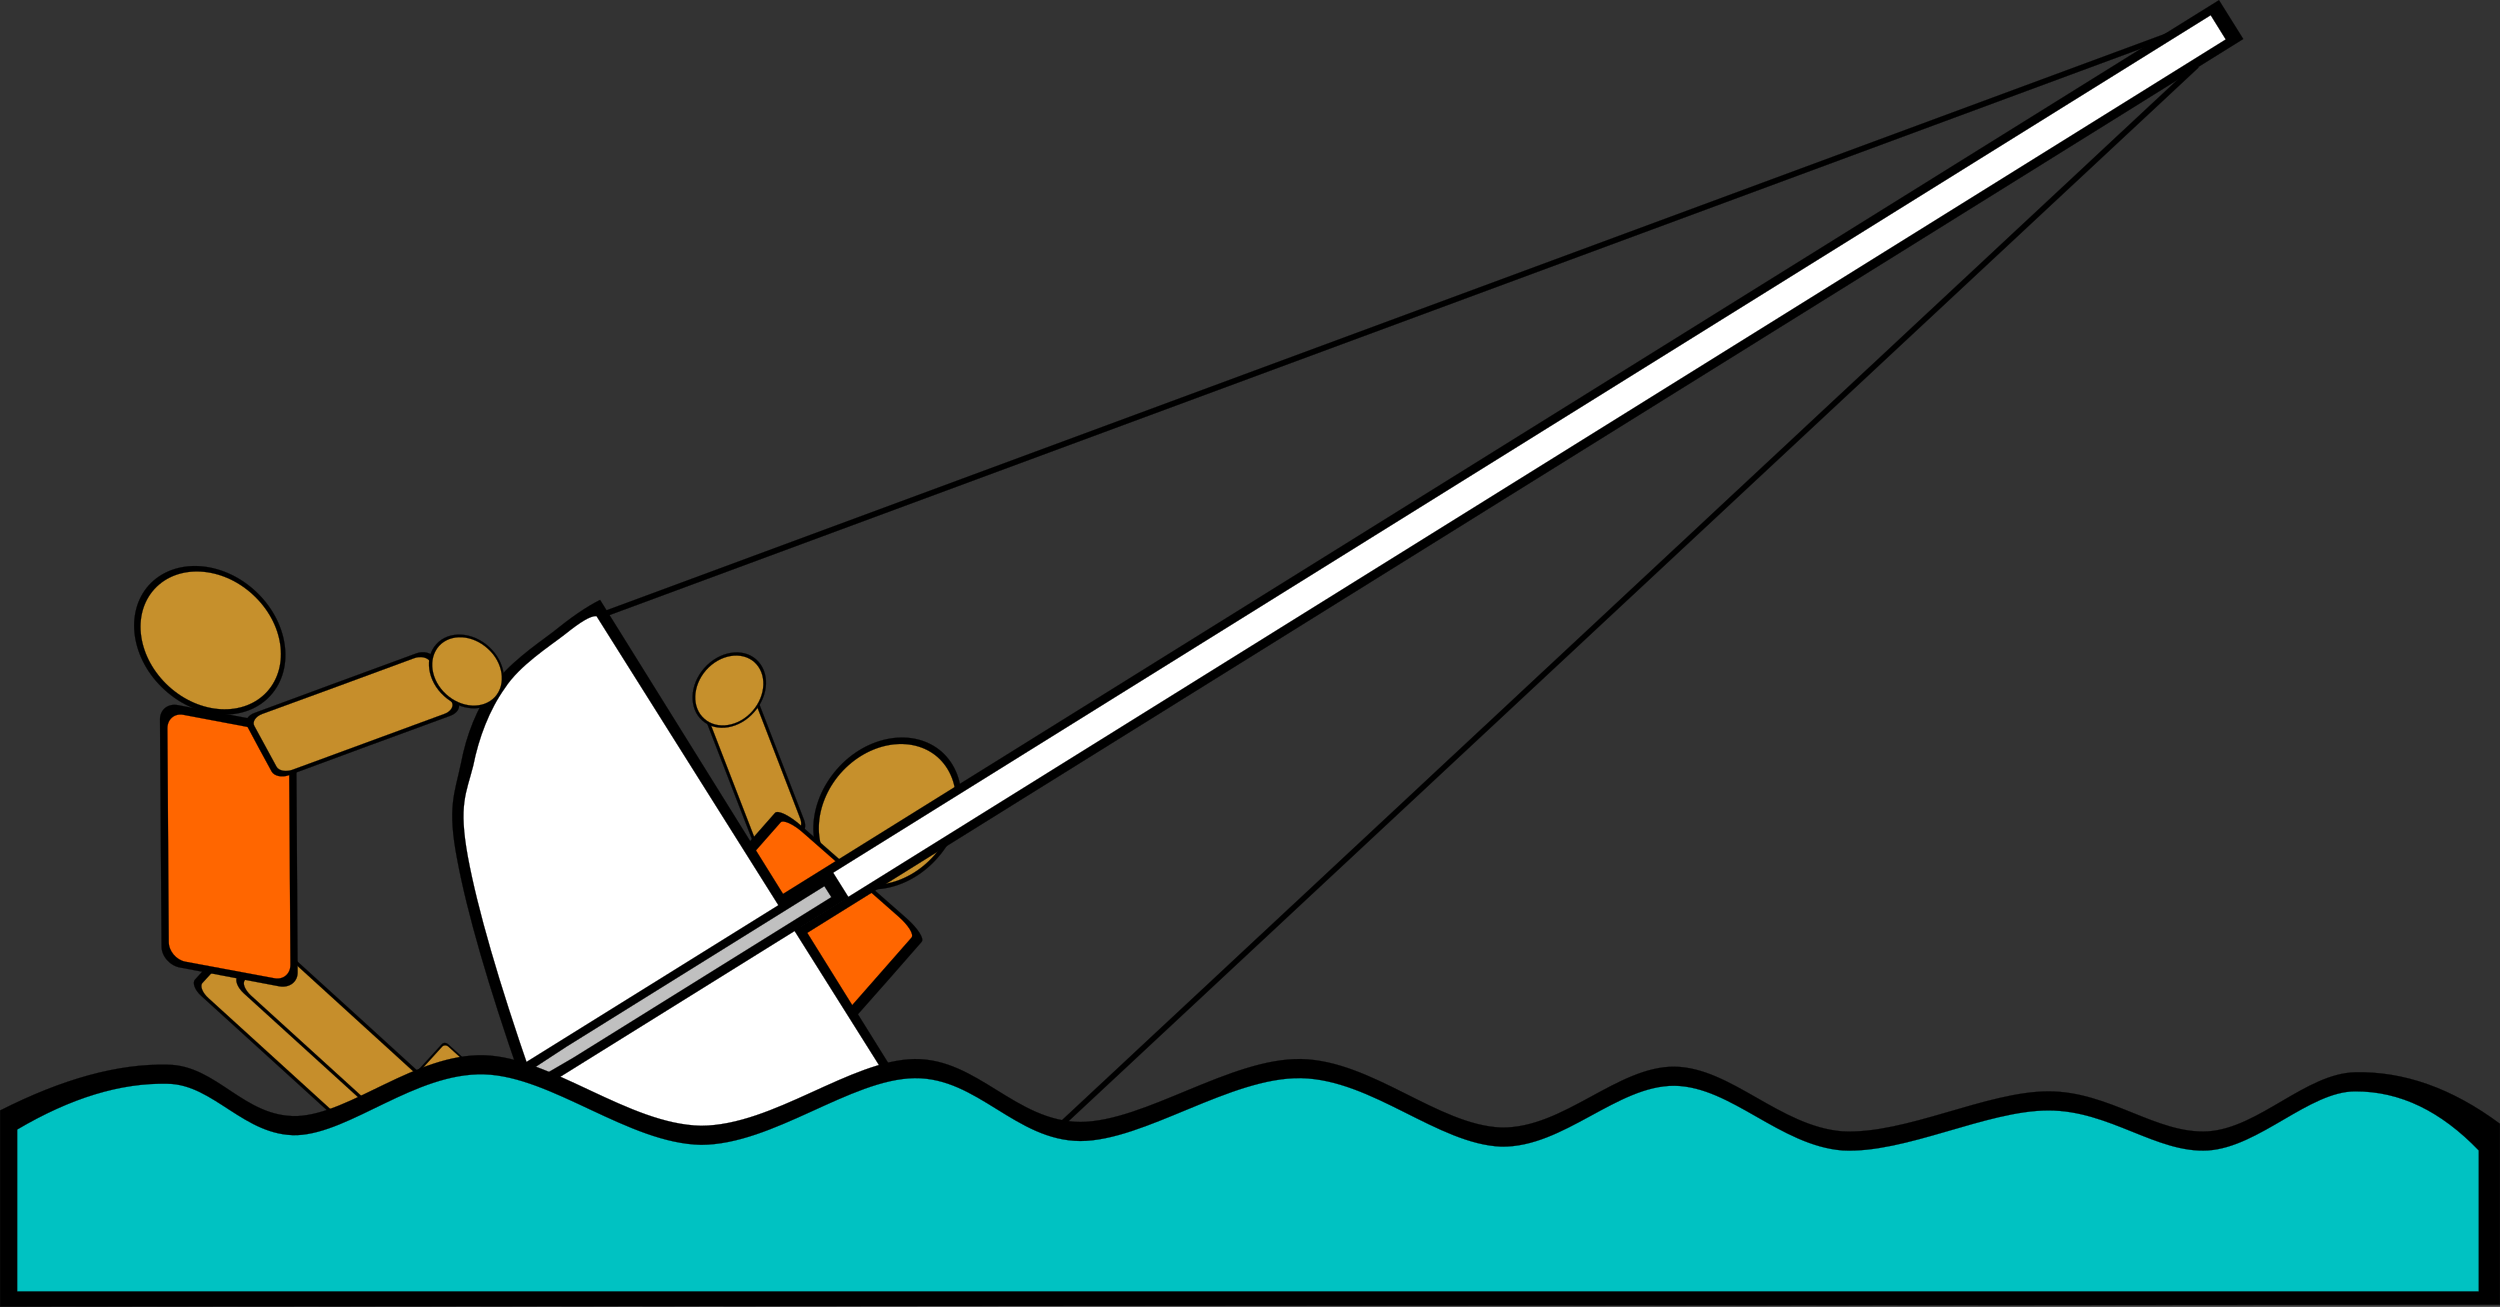
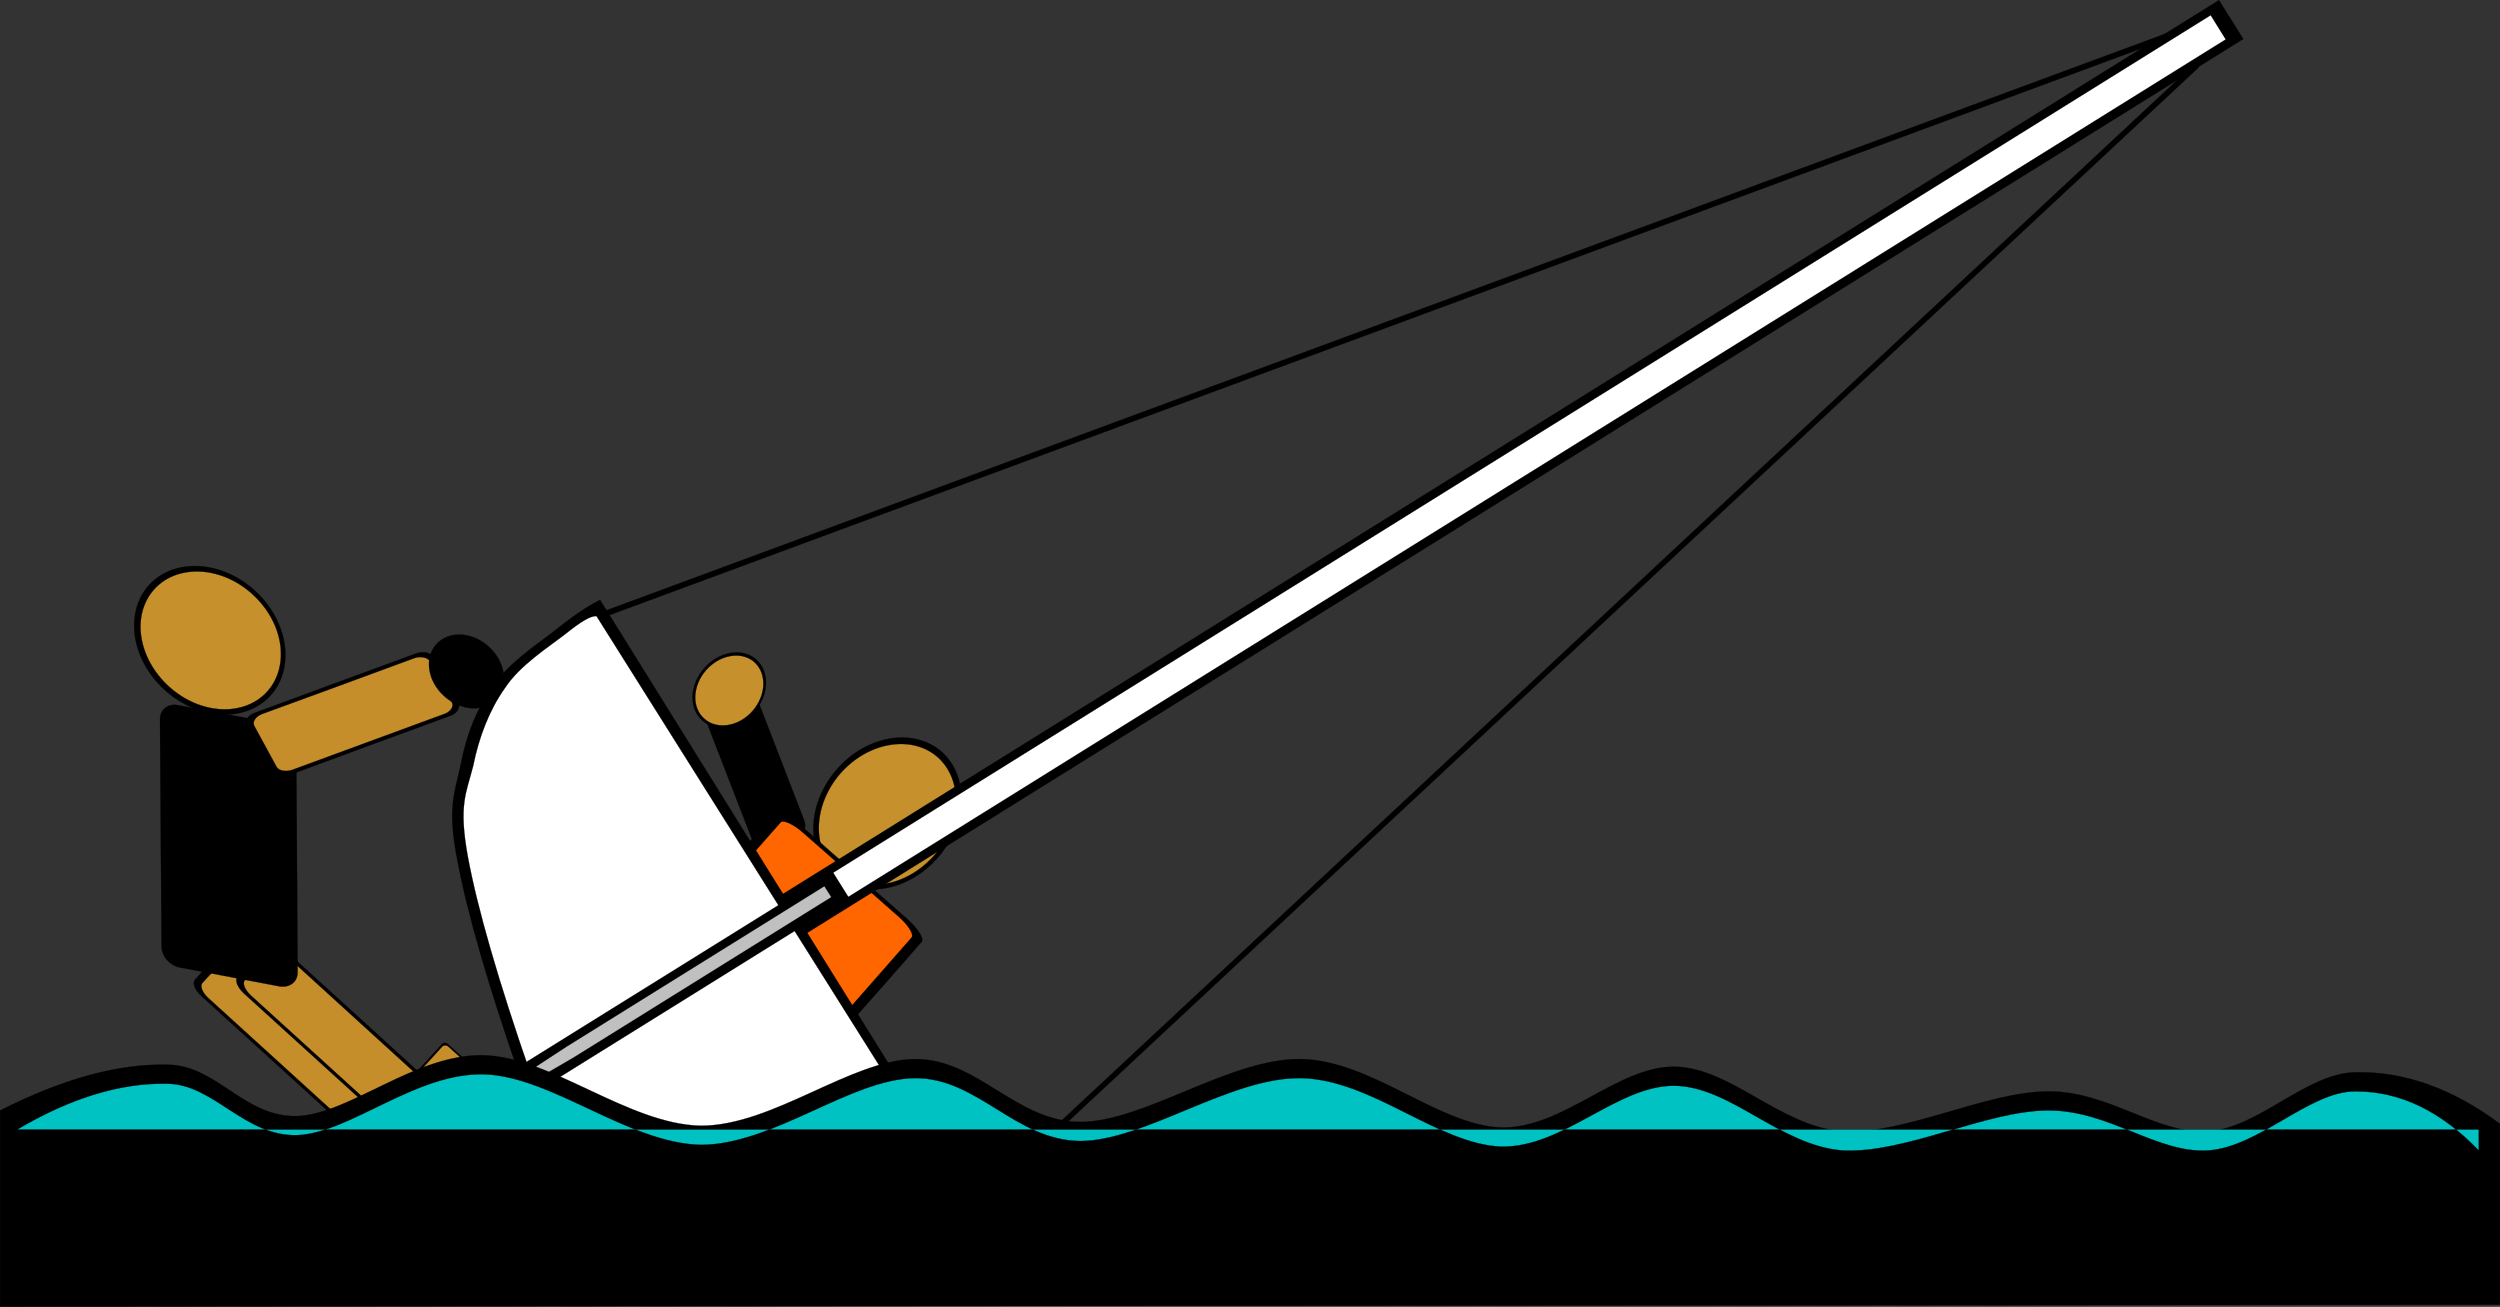
<svg xmlns="http://www.w3.org/2000/svg" xmlns:ns1="http://sodipodi.sourceforge.net/DTD/sodipodi-0.dtd" xmlns:ns2="http://www.inkscape.org/namespaces/inkscape" xmlns:ns3="http://ns.adobe.com/AdobeIllustrator/10.0/" id="svg2" overflow="visible" ns1:docbase="F:\SVG Uploaded to CC site\Misc\Boating" space="preserve" viewBox="0 0 400.825 209.526" ns2:output_extension="org.inkscape.output.svg.inkscape" ns1:docname="sailing_capsize4.svg" ns3:rulerOrigin="0 0" ns3:viewOrigin="105 500" ns2:version="0.45.1" ns3:pageBounds="0 792 612 0" ns1:version="0.32" enable-background="new 0 0 400.825 209.526">
  <rect x="0" y="0" width="400.825" height="209.526" fill="#333333" stroke="none" />
  <ns1:namedview id="base" bordercolor="#666666" ns2:pageshadow="2" guidetolerance="10.0" pagecolor="#ffffff" gridtolerance="10.0" ns2:zoom="1.644109" objecttolerance="10.0" borderopacity="1.0" ns2:current-layer="svg2" ns2:cx="200.41251" ns2:cy="104.763" ns2:window-y="167" ns2:window-x="1346" ns2:window-height="573" ns2:pageopacity="0.0" ns2:window-width="744" />
  <g id="g2373" stroke-miterlimit="10">
    <path id="path15" d="m134.19 123.32c-4.79 5.48-5.08 13.07-0.61 16.96 4.5 3.96 11.99 2.7 16.77-2.77 4.79-5.44 5.08-13.03 0.62-16.99-4.47-3.89-11.99-2.67-16.78 2.8z" style="stroke:#000000;stroke-width:.036;stroke-miterlimit:10" ns3:knockout="Off" />
    <path id="path17" d="m134.77 123.97c-4.43 5.08-4.68 12.14-0.54 15.77 4.14 3.64 11.08 2.48 15.55-2.59 4.43-5.04 4.68-12.1 0.54-15.77-4.14-3.6-11.09-2.45-15.55 2.59z" style="stroke:#000000;stroke-width:.036;stroke-miterlimit:10;fill:#c6902c" ns3:knockout="Off" />
    <path id="path19" d="m113.63 113.39c-0.57 0.32-0.75 1.29-0.43 2.16 2.63 6.8 5.26 13.57 7.89 20.37 0.32 0.87 1.08 1.3 1.65 0.98l5.73-3.24c0.61-0.32 0.79-1.3 0.46-2.16-2.62-6.8-5.25-13.57-7.88-20.38-0.36-0.86-1.08-1.29-1.66-0.97-1.94 1.08-3.85 2.16-5.76 3.24z" style="stroke:#000000;stroke-width:.036;stroke-miterlimit:10" ns3:knockout="Off" />
-     <path id="path21" d="m114.25 114c-0.51 0.29-0.69 1.19-0.36 2.02 2.48 6.37 4.93 12.74 7.41 19.15 0.33 0.79 0.97 1.22 1.51 0.94 1.7-0.98 3.42-1.95 5.12-2.89 0.54-0.32 0.68-1.22 0.36-2.01-2.45-6.41-4.94-12.78-7.38-19.15-0.33-0.83-1.01-1.26-1.55-0.98-1.69 0.98-3.39 1.95-5.11 2.92z" style="stroke:#000000;stroke-width:.036;stroke-miterlimit:10;fill:#c68e2b" ns3:knockout="Off" />
    <path id="path23" d="m112.91 107.12c-2.37 2.7-2.52 6.48-0.28 8.43 2.23 1.94 5.94 1.33 8.31-1.41 2.38-2.69 2.52-6.44 0.29-8.42-2.2-1.94-5.94-1.3-8.32 1.4z" style="stroke:#000000;stroke-width:.036;stroke-miterlimit:10" ns3:knockout="Off" />
    <path id="path25" d="m113.2 107.45c-2.19 2.52-2.34 6.01-0.25 7.81 2.05 1.8 5.51 1.23 7.7-1.26 2.2-2.52 2.34-6.01 0.29-7.85-2.05-1.8-5.51-1.22-7.74 1.3z" style="stroke:#000000;stroke-width:.036;stroke-miterlimit:10;fill:#c6902c" ns3:knockout="Off" />
    <path id="path27" d="m128.21 132.18c-1.76-1.51-3.52-2.34-3.96-1.84-3.52 4-7.02 7.96-10.51 11.96-0.47 0.5 0.61 2.16 2.34 3.7 5.73 5.04 11.49 10.08 17.21 15.12 1.73 1.52 3.53 2.34 3.96 1.84 3.53-3.96 7.02-7.96 10.51-11.95 0.47-0.51-0.61-2.16-2.34-3.71-5.72-5.04-11.48-10.08-17.21-15.12z" style="stroke:#000000;stroke-width:.036;stroke-miterlimit:10" ns3:knockout="Off" />
    <path id="path29" d="m128.72 133.48c-1.55-1.37-3.17-2.09-3.57-1.62-3.31 3.74-6.58 7.48-9.9 11.23-0.39 0.47 0.51 1.98 2.09 3.35 5.11 4.5 10.23 9 15.37 13.5 1.55 1.36 3.14 2.09 3.57 1.62 3.31-3.75 6.59-7.49 9.86-11.23 0.43-0.51-0.5-1.98-2.05-3.35-5.11-4.5-10.22-9-15.37-13.5z" style="stroke:#000000;stroke-width:.036;stroke-miterlimit:10;fill:#ff6600" ns3:knockout="Off" />
    <path id="path31" d="m96.21 96.181c-2.232 1.116-4.716 2.844-7.596 5.179-3.024 2.27-7.164 5.12-9.648 8.68-2.484 3.53-4.176 7.67-5.076 12.42-0.972 4.65-2.232 6.91-0.576 15.41 1.584 8.46 4.932 20.09 10.188 35.17 11.232 11.38 20.128 19.4 27.068 24.66 6.88 5.11 9.44 5.04 14.08 6.3 4.5 1.15 9.11 1.51 13.39 0.94 4.21-0.76 8.64-3.24 12.03-4.82 3.38-1.59 5.9-3.1 7.99-4.54l-61.85-99.399z" style="stroke:#000000;stroke-width:.036;stroke-miterlimit:10" ns3:knockout="Off" />
    <path id="path33" d="m95.634 98.773c-1.008-0.036-2.556 0.936-5.04 2.917-2.484 1.94-7.272 4.97-9.648 8.64-2.484 3.49-4.176 7.92-5.076 12.45-1.116 4.4-2.376 6.23-0.864 14.55 1.548 8.35 4.896 19.94 10.188 35.21 11.448 11.59 20.336 19.76 27.076 24.66 6.62 4.82 8.53 3.49 12.92 4.46 4.39 0.94 9 1.48 13.39 0.94 4.25-0.72 9.04-3.49 12.03-4.83 2.91-1.36 4.57-2.41 5.25-3.27l-60.226-95.727z" style="stroke:#000000;stroke-width:.036;stroke-miterlimit:10;fill:#ffffff" ns3:knockout="Off" />
    <path id="path35" d="m124.83 143.77l3.89 6.23 230.94-143.75-3.89-6.225-230.94 143.74z" style="stroke:#000000;stroke-width:.036;stroke-miterlimit:10" ns3:knockout="Off" />
    <path id="path37" d="m125.95 144.67l2.41 3.89 228.49-142.24-2.41-3.883-228.49 142.23z" style="stroke:#000000;stroke-width:.036;stroke-miterlimit:10;fill:#ffffff" ns3:knockout="Off" />
    <path id="path39" d="m82.242 177.36l53.818-33.48-2.59-4.14-53.82 33.48-43.092 29.27 45.684-25.13z" style="stroke:#000000;stroke-width:.036;stroke-miterlimit:10" ns3:knockout="Off" />
    <path id="path41" d="m91.926 169.58l41.364-25.74-1.12-1.76-41.36 25.74-33.48 21.89 34.596-20.13z" style="stroke:#000000;stroke-width:.036;stroke-miterlimit:10;fill:#c0c0c0" ns3:knockout="Off" />
    <path id="path43" d="m97.074 97.909l0.324 0.828 250.92-92.808-0.33-0.828-250.92 92.808z" style="stroke:#000000;stroke-width:.036;stroke-miterlimit:10" ns3:knockout="Off" />
    <path id="path45" d="m156.26 192.66l0.57 0.61 195.66-182.44-0.57-0.653-195.66 182.48z" style="stroke:#000000;stroke-width:.036;stroke-miterlimit:10" ns3:knockout="Off" />
    <path id="path47" d="m26.406 110.62c5.364 4.89 12.96 5.29 16.956 0.9 3.996-4.4 2.88-11.921-2.484-16.817s-12.96-5.292-16.992-0.9c-3.96 4.394-2.88 11.917 2.52 16.817z" style="stroke:#000000;stroke-width:.036;stroke-miterlimit:10" ns3:knockout="Off" />
    <path id="path49" d="m27.054 110.04c5.004 4.57 12.06 4.93 15.768 0.86 3.708-4.1 2.664-11.083-2.34-15.62-4.968-4.536-12.024-4.896-15.732-0.828-3.708 4.105-2.664 11.048 2.304 15.588z" style="stroke:#000000;stroke-width:.036;stroke-miterlimit:10;fill:#c6902c" ns3:knockout="Off" />
    <path id="path51" d="m29.358 123c-0.072 0.07 0 0.25 0.144 0.36 0.144 0.14 0.324 0.18 0.396 0.11s0-0.22-0.144-0.36c-0.144-0.15-0.324-0.18-0.396-0.11z" style="stroke:#000000;stroke-width:.036;stroke-miterlimit:10;fill:#ffff00" ns3:knockout="Off" />
    <path id="path53" d="m68.562 177.54c0.324 0.29 0.792 0.29 1.044 0.04 1.872-2.06 3.744-4.14 5.652-6.2 0.216-0.28 0.18-0.72-0.18-1-1.044-0.98-2.124-1.95-3.204-2.92-0.324-0.32-0.756-0.32-1.008-0.07-1.872 2.05-3.78 4.14-5.652 6.19-0.216 0.29-0.18 0.72 0.144 1.04 1.08 0.98 2.16 1.95 3.204 2.92z" style="stroke:#000000;stroke-width:.036;stroke-miterlimit:10" ns3:knockout="Off" />
    <path id="path55" d="m68.634 177.14c0.288 0.26 0.684 0.26 0.936 0 1.764-1.94 3.528-3.88 5.292-5.83 0.216-0.25 0.18-0.64-0.108-0.89-0.972-0.9-1.908-1.77-2.88-2.63-0.288-0.25-0.684-0.25-0.936-0.04-1.764 1.95-3.528 3.89-5.292 5.83-0.216 0.26-0.18 0.69 0.108 0.94 0.972 0.86 1.908 1.72 2.88 2.62z" style="stroke:#000000;stroke-width:.036;stroke-miterlimit:10;fill:#c68e2b" ns3:knockout="Off" />
    <path id="path57" d="m31.266 157.06c-0.468 0.5-0.036 1.69 1.008 2.62 8.028 7.32 16.056 14.62 24.084 21.9 1.008 0.93 2.232 1.29 2.736 0.75 1.548-1.73 3.132-3.42 4.68-5.15 0.468-0.54 0.036-1.72-1.008-2.66-8.028-7.31-16.02-14.58-24.048-21.89-1.044-0.93-2.268-1.29-2.736-0.75-1.584 1.72-3.132 3.45-4.716 5.18z" style="stroke:#000000;stroke-width:.036;stroke-miterlimit:10" ns3:knockout="Off" />
    <path id="path59" d="m32.454 157.6c-0.432 0.47 0 1.58 0.972 2.44 7.56 6.88 15.084 13.72 22.644 20.6 0.972 0.9 2.088 1.22 2.52 0.75 1.404-1.55 2.808-3.09 4.212-4.6 0.396-0.47-0.036-1.59-1.008-2.45-7.524-6.88-15.084-13.75-22.608-20.59-0.972-0.9-2.124-1.23-2.52-0.76-1.404 1.55-2.808 3.09-4.212 4.61z" style="stroke:#000000;stroke-width:.036;stroke-miterlimit:10;fill:#c68e2b" ns3:knockout="Off" />
    <path id="path61" d="m38.07 156.59c-0.468 0.54 0 1.73 1.008 2.66 8.028 7.31 16.056 14.58 24.084 21.89 1.008 0.94 2.232 1.3 2.736 0.76 1.548-1.73 3.132-3.46 4.68-5.15 0.504-0.54 0.036-1.73-1.008-2.66-7.992-7.31-16.02-14.62-24.048-21.89-1.044-0.94-2.268-1.3-2.736-0.76-1.584 1.73-3.132 3.42-4.716 5.15z" style="stroke:#000000;stroke-width:.036;stroke-miterlimit:10" ns3:knockout="Off" />
    <path id="path63" d="m39.258 157.16c-0.432 0.47 0 1.55 0.972 2.45 7.56 6.88 15.084 13.72 22.644 20.59 0.972 0.87 2.088 1.23 2.52 0.76 1.404-1.55 2.808-3.1 4.212-4.64 0.432-0.47-0.036-1.55-1.008-2.42-7.524-6.87-15.084-13.75-22.608-20.59-0.972-0.9-2.088-1.22-2.52-0.75-1.404 1.54-2.808 3.06-4.212 4.6z" style="stroke:#000000;stroke-width:.036;stroke-miterlimit:10;fill:#c68e2b" ns3:knockout="Off" />
    <path id="path65" d="m28.566 113.06c-1.62-0.32-2.916 0.69-2.916 2.27 0.072 12.13 0.18 24.27 0.252 36.43 0 1.55 1.332 3.07 2.952 3.36 5.328 1 10.62 2.01 15.948 3.02 1.62 0.28 2.952-0.72 2.916-2.27-0.072-12.13-0.144-24.3-0.216-36.43 0-1.55-1.332-3.06-2.952-3.39-5.328-1.01-10.656-1.98-15.984-2.99z" style="stroke:#000000;stroke-width:.036;stroke-miterlimit:10" ns3:knockout="Off" />
-     <path id="path67" d="m29.43 114.61c-1.44-0.29-2.592 0.69-2.592 2.16 0.072 11.41 0.144 22.83 0.216 34.24 0 1.47 1.188 2.88 2.628 3.17 4.752 0.9 9.504 1.76 14.292 2.66 1.44 0.29 2.592-0.68 2.592-2.16-0.072-11.41-0.144-22.82-0.216-34.24 0-1.47-1.188-2.88-2.628-3.13-4.788-0.9-9.54-1.8-14.292-2.7z" style="stroke:#000000;stroke-width:.036;stroke-miterlimit:10;fill:#ff6600" ns3:knockout="Off" />
    <path id="path69" d="m43.542 123.68c0.396 0.73 1.62 1.02 2.736 0.62 8.64-3.21 17.28-6.38 25.92-9.54 1.116-0.4 1.692-1.34 1.26-2.09-1.296-2.41-2.628-4.86-3.96-7.31-0.396-0.72-1.62-1.01-2.736-0.61-8.64 3.17-17.28 6.33-25.92 9.54-1.116 0.39-1.692 1.33-1.26 2.05 1.296 2.45 2.628 4.9 3.96 7.34z" style="stroke:#000000;stroke-width:.036;stroke-miterlimit:10" ns3:knockout="Off" />
    <path id="path71" d="m44.334 122.93c0.36 0.65 1.476 0.86 2.52 0.5 8.136-2.98 16.236-5.97 24.372-8.96 1.044-0.36 1.584-1.23 1.224-1.87-1.152-2.2-2.34-4.36-3.528-6.56-0.36-0.64-1.512-0.9-2.556-0.5-8.1 2.99-16.236 5.98-24.336 8.93-1.044 0.39-1.62 1.26-1.26 1.91 1.188 2.19 2.376 4.35 3.564 6.55z" style="stroke:#000000;stroke-width:.036;stroke-miterlimit:10;fill:#c68e2b" ns3:knockout="Off" />
    <path id="path73" d="m71.19 111.59c2.664 2.45 6.444 2.63 8.424 0.47 1.98-2.2 1.44-5.94-1.224-8.36-2.664-2.44-6.444-2.62-8.424-0.43-1.98 2.16-1.44 5.91 1.224 8.32z" style="stroke:#000000;stroke-width:.036;stroke-miterlimit:10" ns3:knockout="Off" />
-     <path id="path75" d="m71.514 111.3c2.484 2.27 5.976 2.45 7.848 0.44 1.836-2.02 1.332-5.52-1.152-7.74-2.484-2.27-5.976-2.45-7.812-0.44-1.836 2.05-1.332 5.51 1.116 7.74z" style="stroke:#000000;stroke-width:.036;stroke-miterlimit:10;fill:#c6902c" ns3:knockout="Off" />
    <path id="path77" d="m0.018 178.04c10.008-5.07 18.864-7.52 26.856-7.34 7.92 0.07 12.204 8.46 20.772 8.24 8.568-0.36 18.972-10.04 29.952-9.75 10.836 0.29 23.182 11.09 34.812 11.3 11.56-0.03 23.94-10.55 34.24-10.69 10.08-0.1 16.16 10.01 26.56 10.08 10.34-0.04 24.09-10.3 35.43-10.08 11.37 0.25 21.89 10.58 32.07 10.98 10.01 0.14 18.58-9.86 27.8-9.76 9.03 0.15 16.88 9.58 26.89 10.37 10.08 0.54 23.08-6.41 33.01-6.41 9.83-0.03 17.35 6.92 25.63 6.41 8.14-0.57 15.66-9.29 23.55-9.47 7.77-0.18 15.51 2.52 23.22 8.25v29.01l-400.79 0.33c-0.002-10.48-0.002-20.95-0.002-31.47z" style="stroke:#000000;stroke-width:.036;stroke-miterlimit:10" ns3:knockout="Off" />
-     <path id="path79" d="m2.754 181.1c8.604-5.07 16.596-7.52 24.12-7.34 7.38 0.07 12.312 8.46 20.772 8.24 8.568-0.36 18.972-10.04 29.952-9.75 10.836 0.29 23.182 11.09 34.812 11.3 11.56-0.03 23.94-10.55 34.24-10.69 10.08-0.11 16.16 10.01 26.56 10.08 10.34-0.03 24.09-10.3 35.43-10.08 11.37 0.25 21.89 10.59 32.07 10.98 10.01 0.15 18.58-9.86 27.8-9.76 9.03 0.15 16.88 9.58 26.89 10.37 10.08 0.54 23.08-6.41 33.01-6.41 9.83-0.03 17.35 6.92 25.63 6.41 8.21-0.57 16.2-9.47 23.55-9.47 7.23-0.03 13.75 3.17 19.83 9.47v22.61h-394.67c0.004-8.64 0.004-17.28 0.004-25.96z" style="stroke:#000000;stroke-width:.036;stroke-miterlimit:10;fill:#00c2c2" ns3:knockout="Off" />
+     <path id="path79" d="m2.754 181.1c8.604-5.07 16.596-7.52 24.12-7.34 7.38 0.07 12.312 8.46 20.772 8.24 8.568-0.36 18.972-10.04 29.952-9.75 10.836 0.29 23.182 11.09 34.812 11.3 11.56-0.03 23.94-10.55 34.24-10.69 10.08-0.11 16.16 10.01 26.56 10.08 10.34-0.03 24.09-10.3 35.43-10.08 11.37 0.25 21.89 10.59 32.07 10.98 10.01 0.15 18.58-9.86 27.8-9.76 9.03 0.15 16.88 9.58 26.89 10.37 10.08 0.54 23.08-6.41 33.01-6.41 9.83-0.03 17.35 6.92 25.63 6.41 8.21-0.57 16.2-9.47 23.55-9.47 7.23-0.03 13.75 3.17 19.83 9.47v22.61c0.004-8.64 0.004-17.28 0.004-25.96z" style="stroke:#000000;stroke-width:.036;stroke-miterlimit:10;fill:#00c2c2" ns3:knockout="Off" />
  </g>
  <ns3:pgf id="adobe_illustrator_pgf">eJzdfPuPW0eyXn4WoP/hBIEDCVlRp9/dchCAT0W5Y3sg2b4O1guBmqElZjnkgORI1v719/uq+hxy
XldaeZNVLsbWcOp096mu+urZPfPNfz599WR4vnmzeOIGbfPwwTffjLeL+X6zfdYIuXmxWl3t9luS
Hr183Jh20HLU8EV+XUf+vNjulpv1s/7ZjLMfPX/+uHn0cjJ+TNKPy/1qAeL42a+/TqavXjz/fvry
119/GA9Pfv311c/Pm9lytdj9+ut4eBoGu/dvH/eMYOHJfI+p8ak1T23bhsaYZ6E0w+84ZrS5Wp8v
129Hm9/5/tDY0jahjfhfWPmfy5eL3V2DBj45jgqDbIPthk82Z1cXi/X+dLs5W+x2481qs909a8Yf
5+vmu/lbPJk3/3uxWm0+NKPV/OyvmDN8EV6Te2z6Yr5voohg+MK9lsk/7TALC/Cz0NPrFxcgvVrs
9+AIa8t7Xz4fHb8SVPl69OeXi7dLkT7k8JfHKvioS79aXM71ARbDvvD1CA+byeK3+dVqr+9sDqPw
cf9YNPzfmh8uSdnJrIgXmfq/fhn9yj2h+3pi+N9h2O1P/Gwb13h9z+nphO+wOiC2jYfw8WVuTesm
u+aRMEkJ/ri4uFxB+aI318ZBaFwJ/PfwuRsKDah6c2OgzuKblDtNHLS6eL9cfHjWfL9ZL6rqhtv9
q+XfiC9MS8VW8sur1WL703q5h4yUVlTq323OFyu85jB9tpq/FUketiT/1hE/zrdvF3ugcLO62ouZ
5LZ79v3Vxcn844IQM/UlP1wu1j9ufhY2n/gUm+wTlRFy2xRTGqvqMpBmOlJWtyKnc3K3bKIeTgG4
H7bLt8v1MxGPwsi9Pp1fLrYvF2f7Z09Ah7xEbk8OA74D7zoJxOZJN5kofr5dnh9AnGyT9R/Z+iAf
/V+6/+sOIa/9frGuyJ+uz8ebC2pnJ/YMvK9hCqvN2/r08IM8wzuvLutmhfAayjzdLtfk5OGD7/HM
NKP18Yjn2/n5Ei+A+/lpvZ5fLM6bt5XUGNjUXVTswjaj84cP/vzwwX9/+GA2m01nk9l4NpoNZ2WW
Z2kWZ2HmZ25mZ2bWTmfT6XQyHU9H0+G0TPM0TeM0TP3UTe3UTNvJbDKdTCbjyWgynJRJfvhgkiZx
EiZ+4iZ2YibteDaejifj8Xg0Ho7LOI/TOI7D2I/d2I7NuB3NRtPRZDQejUbDURnlURrFURj5kRvZ
kRlBlsPZcDqcDMfD0XA4LMM8TMM4DEM/dEM7NMO2zMq0TMq4jMqwlJJLKrFA4cUVC2S1eZaneZLH
eZSHuWTwmFOOOWSfXbbZ5DbN0jRN0jiN0jCVlFNKMYUET5psMqmNsziNkziOoziMJeaYYowh+uii
jSaCxzAL0zAJ4zAKw1BCDinEEIIPLthgQutnfuonfuxHfuiLB/Z99MF777z1xrdu5qZu4sZu5Iau
OPDo4MZdcN45Z51xrZ3ZqZ3YsR3ZoS0222QjHLy3zlprbGtmZmomZmxGZmiKySaZaILxxhlrjAGP
LdTZQiHtqIXQWmy7jS1Ya7F4a2i7/wODmm9ej7YCDxphgB22QnsF5L0+Io12BKT8eHjeE/h0NKlg
Bdg7qB4ox/B+8uTfB76YlzyjV9t/REh9+ODpv6w3H9byU/MMYP9zjQ9/edw8/R6wb/6EMa+W8LSL
flDb/KD7OjiYX+akvOzInev+ZUhK/9NH/vS/8On/gPah8c13zZ//0jbnD/HsJQWBhWBUT0/n4Lv5
9uGD5inY4QfhHfs94vzTIjidr+CCFsrU6ZubzN0Mn/Lol79RCDcenJ49fHA6OryyX/jvE/cJ1rwm
4tv70iFfqF3T6sNXHy/ebFZc6j91dCx2k/olb8ivT1dX4jM3V5cv1r9tsB3NA0/n+3dIehbr8x3y
OqXpj41OAfVk+b4jDubLy8efXnK/2K5/WOva26vdu+bHzWbVr18H1Ef9ayBLnfM5L+kH3/UCPPxD
i4/nq9USYePy3fLsrvXveN6/6J65n/PaV2cimLveeP1R/7LbM/7991AAvy3X55jy6mq5Xxx2tLm4
ZDrdvHqH7AFkjpwdjfwc/mEfyJaPZC7U6fr9YrW5XBzoPWWOF/7rfHv5WcIRM1juLg4yOaL0nz9n
KaQq2yN25Mfu+2H+fXZWnUOXfaKMmdP5P+0I9LT8cXlGLzTffqyEX747+R5Zpv706L+c1+Hw16/2
eMPb5tHvF6s1RjzhP0xdHtOJf/P67gHv56urbkRpnr7Ai68933+87B4/HW6387vZuFjs5+fYwT+C
C/PFXLyfb5fzNyuWT7uvhpOvg5H/1/L49jDq7N1ydb5drLtRNxF9NBReaLt8c7Unu3/SZ3+6a1PP
dnNmJLSZf4Ku/4693WCc0z6D20fv9vvLZ0+frhEn6WkGZ5uLp88X68V2eTa+2u03F0zNdpfzs8VT
M2if3rPi8fbsP0F13XbvUqE8evb+C2Xxc4fqr3/73OOfPhPmXw4smDkM4XsR2ycl+mYp/S7ztcrt
eDN3YWe1Ofvr4vwzNrrerO+Txz99k90m/u9j4484nf+PDO3zRXlDPrvfPvxzY/RutTz7jxWgZUev
Nlfbs4V017/izd3g/OOnOe2PB56+XMxXX5kpfLwn3H56Wzz5+Bp39PvdO/qwPN+/+/SufNvqEc7X
uLW6h7u2926xfPvuM2oH25ZBsNF/lfvrNnHXBt9s9shjTxa/7fXs4TMA2jwdbTZf2x5v7+Priej/
db17jej27X+QuP2PDVn/uG0c9WCEFENwocpz+KI08+3+zWa+PW/O5MzVNNs+8fvk0LfbRc/XJwe/
OeiTZxr5/rH2iIdPDj3m4ZOD39wO2LfH3QAdB+y38zUqWmjh7CPeuDxvdsu/dSu1nelz5CXPJfH0
4molDfo6xrVt5wQ56oer/eXVvnk53+1RNv9Nz7gP56wdi+HapO8Wu3efmnILHb7uAjvrNpa6nZ1f
Lgc39zBfLXc3aRfz3V+7ffSJxeX8/KhAGL5ohlf7Tc/eIW63vRhN2/ym56eQ0FYGPnm/ONtDM2/m
q/n67A6BXpuzudqvlutFs1/8vv/Mobv9dvPX3hzMPaPPVstL6J5dm9+Bvbe8X/CJF1xuF7vF9v2i
2bxfbC/ZPD3YHCR0ttmeL87v0Enz9PvN/vpzc4yf9eawYrNcC1ebnXSxr6Hy1c/PZ5v1/tXVm52e
ZN+AdX1+sjk7huHR0+nFm8W5qqvT7eHh6XZxttwd5h29dbo+25wf3ucPT+SM6MeDW+73hWfSk+77
QncM6O5L3PHo9O1vN5UB6i/zyzvGvkJuf2Du2zukfXRed6O7zRP7W0f0chlBT//M0Q2JVBoDV2ND
6I5DT948fPBIRvMI/mRdA9P+rmj504sJkKCjX2P0twov3sjAo8cHRl/zWFCOKX/58PDB1UPTTK6d
cPaHl3/vCWc7aGHKH3gX4/oxp3VlYHIpjUtxEJPPzQWJfuBbQ6IZ2NaZhhRjXG5cdIPYZg9KHoSU
TeNCGSSTczPGRO8GrRLDIIVMibWDEAOWCmmAJQNlOHDBYyU78MVYmRfbgfEW82IaFBsxDxTvWgsW
AnJK52VeiQEspDLwGRRODGYQOCq7AZgFo+CgJAzKFismvO7WBjHtzUO8L7cecnHB8sZHbh2/tcHz
W0oRigbjPuGbSTaIyLlWitHIWq1NToWF/YAnENtBCdgQKW3mniGsXLwyYS0nYlsWYuuE5WIE8wGc
WeyewnLGi6xSCtyzxwduB8LKvkTdMxZroworZxBJ8SIZPyioBlXGRnjKg2iK6WRlUrYiG0uNWe8H
1uFnM2ghmub2/lRWt7CH2YPoCIcM1gEMEQSIbaDyQbQ58S4VGExkI5MfbghjbEtFZ0AsVO1byN+1
fG0aRA/RW+vqhvAk5QJC7ETqgbBQ58WBN9Q+5GxNy2FpYGIUceG9TgjJWx2CoUHnFbym6GImGwjQ
AUbCegwD6CmBAg4EbTEOnDeqMecrvEGMMYpZiDqpigj2ZV7BeFCyIFOmmYFro2LZtQGjLOTXqaIF
g7pBXyjRrDITRsMgCnZz0W1YCw0nbrkQl9AAKa54GdIjxMK01Cwy5GAoUKDZkwA+i1FFXNfgDbOA
kdMsDK/WQa3myCpCpI2YmGMFA/DoiRpouYDbigWVO2hJVANKoAyg+CwXG0HIOartls6eLUSVOiiQ
LUIhK5Thi5zoFBppTRb1ZWdMh4Voo+LDAfDUPBBcqsciukHJtK7OKisUQltxlWOyAgUosQgUMu3a
OgufVKEgZik67fEBv1aq5mMrqEoiBhJsjgqFVG3QtboooWBKsQIFcYcwwpBkw5BiG53oqvhOLvCC
+ZpCwW9JCg110QRCEEoeFBM6IBCn/VLEQUlebRRAAts3tXevyWMJw5kFrgiOVbQMrhztQdAI30qK
ohE6KrRkTBO9dPZ+poDJyqlV6VPJGiWABWNEfeDGG3UdOYS6nVzdGraI+kMNCcwX4cpSHgQCfVqB
ZdIDyDRigugveGZFVnDDRW9l0pnc2twfiBG9h8NSIbQaUA2sW2BWGImpZQgK2FD7CwJY8qBGC6fv
OtYxvlU/UVw58owQVDAiAfiIIIbc60+QHmhFlJMEXUtM1g22pk1HAi4wBx+TTqRpcCIkw43x/V7c
GQhtanNze3/3AYbwN07tIZtSg6WpnikWRE0GbDpjeBK6ehPEIADIIPPwBFru8J80gHK7Msx2dmrg
0kjpfQ7DJ01iXNUhbgBENTigTwwOMTJ42huiH00rwA0hfnfeJIvH9rClEIw4AUUoEwwaIPIfQsjl
DjDWQ1eG1uAS/KfD0t5U3+WoZALNg+sgI8RLybRQYzzmi9/wEEDCj175sQHBLNrKTJcxgVvCHGN9
N8hITGOUD/TwSCaQUpFiVUDyMo/PucpIvCk2UFw+Cpm39PblkQFLJZPUc0oSJxAAp7H6SU1fHIMT
Y1/M1ek7gsEpBYlh7JXiq993QPOR20BaJVARwxbwIKcqpsaG3t+A6Ds3mCRuI8EqTszBapgnDBCn
QmdHPhD9EHNL4hEMvA6zUGUScVH93UTme6IySDcWMoansDIrqi9s2BMcVvSOMb7z81w2UxQAiiGw
rIeUJEsETgpcXCN5nCTL4CoyB+gSYSYSLtAZMR7hQ3SiahiIIJ27kMWxx9Z2b6wJMwCheTYRLS8E
Ilql3FTjfSbfYkum8S1DdhbPZ0qW5X1r1SYNfLCnJ2IzvKRACgKn1BaFOYlm6AaOUgWB8Y6B2cBR
quvAeOHCMHGQGIwYWIK4PtgfigOJG5EFRGpgf4MaaywsDvuoLg4ZRqg2CIEBLcw3raYGhsWCBFy4
pWiTTJPUHEIxrtV3YWWNwZBnTCCSIw2mUF8LkZusWaADdjsOC/gRx8XomaGWNmuIbMFQoNPlA9Fl
S55radXldIBARQZ8ogQVUqwUW11ia8shFrByU5pXP08FC/hJ8ZnlAss2JqF08h2EfQ==
		UksiUdwAIRYzyxToSRIwlhltFA4gCZiYRPeQq56ABh8J2NjWpBX7kUzPIgXTUqH16qTGt9FzcgDZ
8c1e27aauXqOtygzLlSolKHQogNawKOk6oSZ6J2xvlSU1aSRyDOSsh1AhoeWSMAjx+6iYVj1FWSi
ZEGZq2kHUAZoAB/AHYyOWZxgOrNwqSizpmKaSBTnRJhZcglUiTFI7UhVcKJmCgDa4XUsT8S44fmo
C4McoUiFDqAlCzTQYIzsj04r2l6kUVwF0w2pjw3sSnKhNnVhExxK0QftZFR91xIBYqvkVtGWJMGC
qCG/oE46C7IgNIingxvthvOgSXeovy1knDUquutDKtqkBORaxjqJZ0iPyGdba2iALbZRjQIMq9eD
edHNAjOiXGkkSGEFYGlBBoomWm3oC7JbEDq5x6HBoLQyDcwca9bbu0P4U1oZJnuEJPEXHrhJXlf0
eHViLIT5qas7uWvJ+3AO8SrwWMxXnPPdmuTDGD0TQnmP0dKPL5cWB4nsCSAnBBFuBeXEyV1L3rNv
+Bf4MQqWBQSqB3m3Z5tA2xWSo8uKALCYtjQ21GoJTq2v4fUSsmYh+lpiU+2BGejJXe9RhlQwzCQk
1zDwVMw1EDuYbGg2fvxNeAa+tEzDLr2pqtIkjRwzPRCOkxbODHjw+aI+Iz6OSmFykpQPAwt0oimj
LuTkjpfcB5y21vWMe/zNDOEGnx1NqPdSoidoFBKDnrxm2EK0mq6TiCgoTN5eU16OrLj2IGDRYoZ8
FSEBR8vfPksVZB4b1sgLT2Z6mESJfKSJSzrRyddXlBcZ5u5amMIDZKvx3UX1ezWUGCQw2tQCRZiE
8wPFaGfDZy/Zg8EGFcdScMUGKasigf7a0aqMD9oI8TBcy+B5RhTBfRnKwNDdwQEaVufcAB1b1j6t
9hXAK4YEdb3sm1BvFL04OWP7kqxWirf39+VVILlqteGiqYmIKnX9MVhfRiSmsLSrCor02wz9oMQf
zGuLTyosmI4tGpSkhjHM7bNsh+wxrYK0JO/xcHzJqp87SKtlTRUoLS0fSYgAOMTAmCQyRuqh0UZa
UVZE5b2lRFNtvjFhYLVxa3tVUi1TpN5QC+vTtvbRVSpdiwLpVe0UkaZdEtLY+r02SnwpKZJRMCuj
lxjrvOij0CpPMBUbdZSXvXYtksTqy9pumuYiXKt14fowWgUJNUxHBsHYv05ShcTSDaUcKbVDDQo7
N7e2d3aPd01OW2GS0qkUQNJmmKUDYiqZvJapxwSJf5xlbc1AsVUaKuDN3z/TNFUqfygRoAySUKgx
s+dotHNKopc2EIiFMVgokj2wLtdp2upkTmldl79oH4UFG8EpebMUSGygsoVMjjK+05EesutY6zsQ
JQUgxUh0P1BCrTqc7fuRlIp2LfjCQDeBzEmhKI2fQhbaWq5KN1izENSXmJiFJtk6RynrbJeICaW2
KgsUpxW8SaYKwWtmwtcFKenZdtFq4rruvrg25kLagMVK0uCqMChSszMesl0tMJAWwjEFax1NrCJ2
9PfgXLI0AqEtWYGQvOSapSZCBELtWRypOWuDSSgiqCIrHpJWtkpzrWGwOrIsRYKHAgUJtb41SJxL
vIYEUVCHBFEfiNI+FSRIi/tACdqQcNIqkVm+hmy8Tfrn1It2/tkRJDypTnEHigKd1h0hEQUxyhjt
2TKXRQUvlLo5uk/rOxRorwnClMMTvg7YVBgkOv7b2runJGZ81Owaibq0YMXn1VyaRMniZBjbOYy8
9GVd89q3enAi3jzUvjecuIQuw9xBMpQe1QjdimoD+7A1+DGREdsyzABaDnO1ugYFIQBLsW8uYmfD
NpZqRqErH4p2XExM9SBLumZYwbC5LaxSEkxkqv3VvI75avYyTDMsCDWIe8ZSeth0LHseJrqk2ieM
EfqSFtTsriDhMr7PvpMeFYhorHZC2CJThPiu0QgKW+CMhUUaA54VRnXqRRMy52Pdn+s6p2yUidu9
pcAvN3nXt5Os+pcuK5DmngHsXWyORrVaeBtXdelc0W5kRUPJoaKBxwtEQ2ir15OTEqKhFVdB/UUt
tYgGMXAihHUiwWCk1wGKYc10BI+sZycyz1dnbFvNpg2PxkR8AIM2d9jSE4hadzB69vCk5whi5HHb
keo7d8WjlVINUUytgoGNUAkl2SgYjEjBs1kv6RNbx9CetCpELF33EvAw7HoRG9rKTYyVQaAhhyIg
tJRXzZS0Ycc8SqTCNphYUm343tbefSbPbopIHR88e5AXFaHSNvdWK/GjYaaKxXfHi+BGEp+aKRuG
fWZu4ipY4qrroVtLYlpGvBNP1PhnEaoFapeVxwoMKRLweDRjknYuSdDEh3pvO1+LzUmJyKYp+yT0
vq1kn9Z0QTjUo39quY8/bVWxRB9oERsUBRcR+iFqBT1qESZjXYg9Z2sS/3ZETRWYuqKsl1RXSnxf
oSXaKpr2wJSlic0aQ9u+bHHyNI6JdJK00mflWubFenaBD7o5mrk0mqF3w9Tytva+3N59dzpMnTuN
8FhVs1Rva8vpMMrosTlNW4JBq2VCRYGcIzitnQkCaUfy2FPcFC2P0daw2+l7w9OYbLJ2uSUvkr4V
T2MlZ+1RUfoTCQmAatesqaKGOxUcs1G2aA/ZKG26ulNovZXjQGgdHLvrWkd16TV/6vKSvsABDqSy
panLqaTgwAilaNeSOChFHHo8pC+hO3KBupVTnpFoY4zlvTVC0RYFHYD36gRp+9rHR97Jg0oKXWM8
K1hWf7fUd2+I7w8vI8/+o7p107UNa3MWeWjtivB6hAT5ngBZVj2DlizhzsxTy4zucgRvxEhSyi5O
WyOZdTU5OBCreFij6QEZoc3gSEYzSwpsTLq1NQSaLNt2Wm5z21obiKdqKcFSvTrPs7owwgaUpKps
7PAQVTCqRmilsS0EDdX+0DRnY4+JGttf0lkHQbvdgKvm2KTIoWerNUydFupBqGGDkO9XB5eBQCIL
XKrr4LEAEgrVM3Qo8mTDNIjU2f/3elyq5eZN9f2BAN+VhF2Ff6GtAAUuiFELTFMvAfCkV+LmgeK0
9zWuEJIkN/EYMXoZpjmMYIHBrS/E5Wywq3F7IlttLAvpXyUf87GKj/Ws6p1/VsrbDgx62suzR+vy
UYj17F1EtS9Fh2N7znZmKBFZIWM1VPfHpZk11RGFvcf2ACLJKYCGJP6hh5Wc/DntDGlJi0pEzkfq
RCXy7hJre/KgUTAzp/bKqtoSKBGA7/IDvZ/DA3TxGL0F9D2sW2q8N9JnvVXD6otZ+oXSJI9O9bzh
wFh3+0d6XXLyB0p3UM1kR4+g6MAYF3iBSNtFVq88scbSRAp8WdZ0tRSTSEB0SQDrD7h4s0Dn5UHn
ilx39MG1VFylqw9DdTTFsrXmxXuLQRV/aLuwFtPjf17jy0WKI73kVe8MSPiQXAoEW7NV5pi23hpo
xTf47pxOb6tIu08OYLsbQ9V8tRTrLpAJIDun6Xg1zHhfr8Y4vRlQk+N68czozTA6fNFBJm+puaW6
PxDltVDu20AXSouKgqjNGqJA65/EHERBIM6YJXFMffWjrkKg7jS30yNbXpXx2jmxnUSC6/okSRJl
XpXJUnqn+jJAoNarqbsRdjh0kbW6O0RBsibeStIDMaNnhIeORHGH2qNrghAY2pPo6nH2q1kOEwRa
c7JnWLsGvKYnaT9W9xrmg5af2htmu4GBWbLN4/31tU4ONf1gmm7qZRmbKn6kEe36dpXnmWsWDHjx
9Kz8pGXI03mpCW+o7j4775sUZLPL6GlnoQYSqRjoZlzt5qZMk2Jg1/7u4SoXz7HrQWRbyy1Q1F/z
Kk7mny7jdVa9h0MV1XQut9UYSu5MNtYkg6fsAjPeAJUWR5HGv+lyehVfYToWaxZm632kehJ5c4t/
oPlNSEvylrO2Jaq4pCXHc3leY6C4vMbFmg/RoruDAhtD7KSlPg+cWhVqqLbFozZex5NTd5WVtEVu
yko6KWIjkg6VrHUcwa7lK68kuHwT2dqiZ/UTq6Q0h761u4qayV23tE0baoaK6knsh7IwbPdLFzPp
dTBjq+bZZdMqlSkBE3peh6p3ABiqapVcNE04lIxyh5busMuv2KDpoiUPdLRHauTUitapp6t4C0rg
KNrQvNyJ2wvd+bjmA+y/Wu8b24ba+GOdARbk+Fgt0fAqZayXFXKFIYleb0JpvHatsiW3CcgnT5G7
20mx67x1jT4bO09mWw1KFjiqe2n1GJITec3Ch3LoTejVCSmZ9KAOUtYgdvxCliUtTykoULk57VzQ
X2Ek59IuZ76SDE8ReVOyXnSX++3cvtRNDLK8lGRz0YY5I5wjlNraqi5J80p149pulQKUsHI8Y+BC
voWt1QMwX5sv2lDj6ZbAgkQIGcPYkU6iaO4BH7yrBWtP4UT2Q1giC5HX9RAGNARq2Y+6hkfFXUeo
f2FMehBKvgwLPLwMyYrUgElLJs/NMIXiblqsKRO5IXpgEuXMyZf6HrIgCZz8KVNMqE0GmdfT+BvN
ku2eHFmP/Jozr74dE3k1oEQ69p5ijF6lum121Z0VaoR/9hHpqlU7hTQk2Ms3tdlUCxk2VLhTsdnY
nRe4WqPKhdt61iInDwebhUfzbZ9Ta2tC2jVHKbVJejjeWyw7NajOr1us4YGOuOzOZClsf2SwvOJe
j3V6e5U7ILy8c7BX3lj35theeRku2xv2GvWM9mCwvLlErnqD5R37mg0eDJa3rdmxOhgsO8us+Q4G
a5LWENcMlkS2AQ4Gi6UcU4iDxR698chiI0/M0rHFRoXXkcXGvkY5stio1nFksfxtB++PTZZNqhsW
G/Tm9ZHF8syl5GOLPZyiHlksr2nxCtzBYolJSO3IYivlusUaLemOLDbwVlk5stijF7I1H4xuGpWU
T7VIUJEhnB7Za6VwWnfwrw6CJ+m8DMVQQgayT7TXeuR4/L6eaAsb46YabDWdO4m8ERakVX2wsFZ9
6m2bE4P96WH924ySlfHvMUb+0d1f/lVjLQmpI5wc/VFE+VUr+dtm8hdlf9zOlyv+Xtfb3fw9/0Tb
erOf7xeXeMRfKN3tN9tFs3u3+UAKJ/UTvvlm+sPs4YN/AxuT7CY=</ns3:pgf>
</svg>